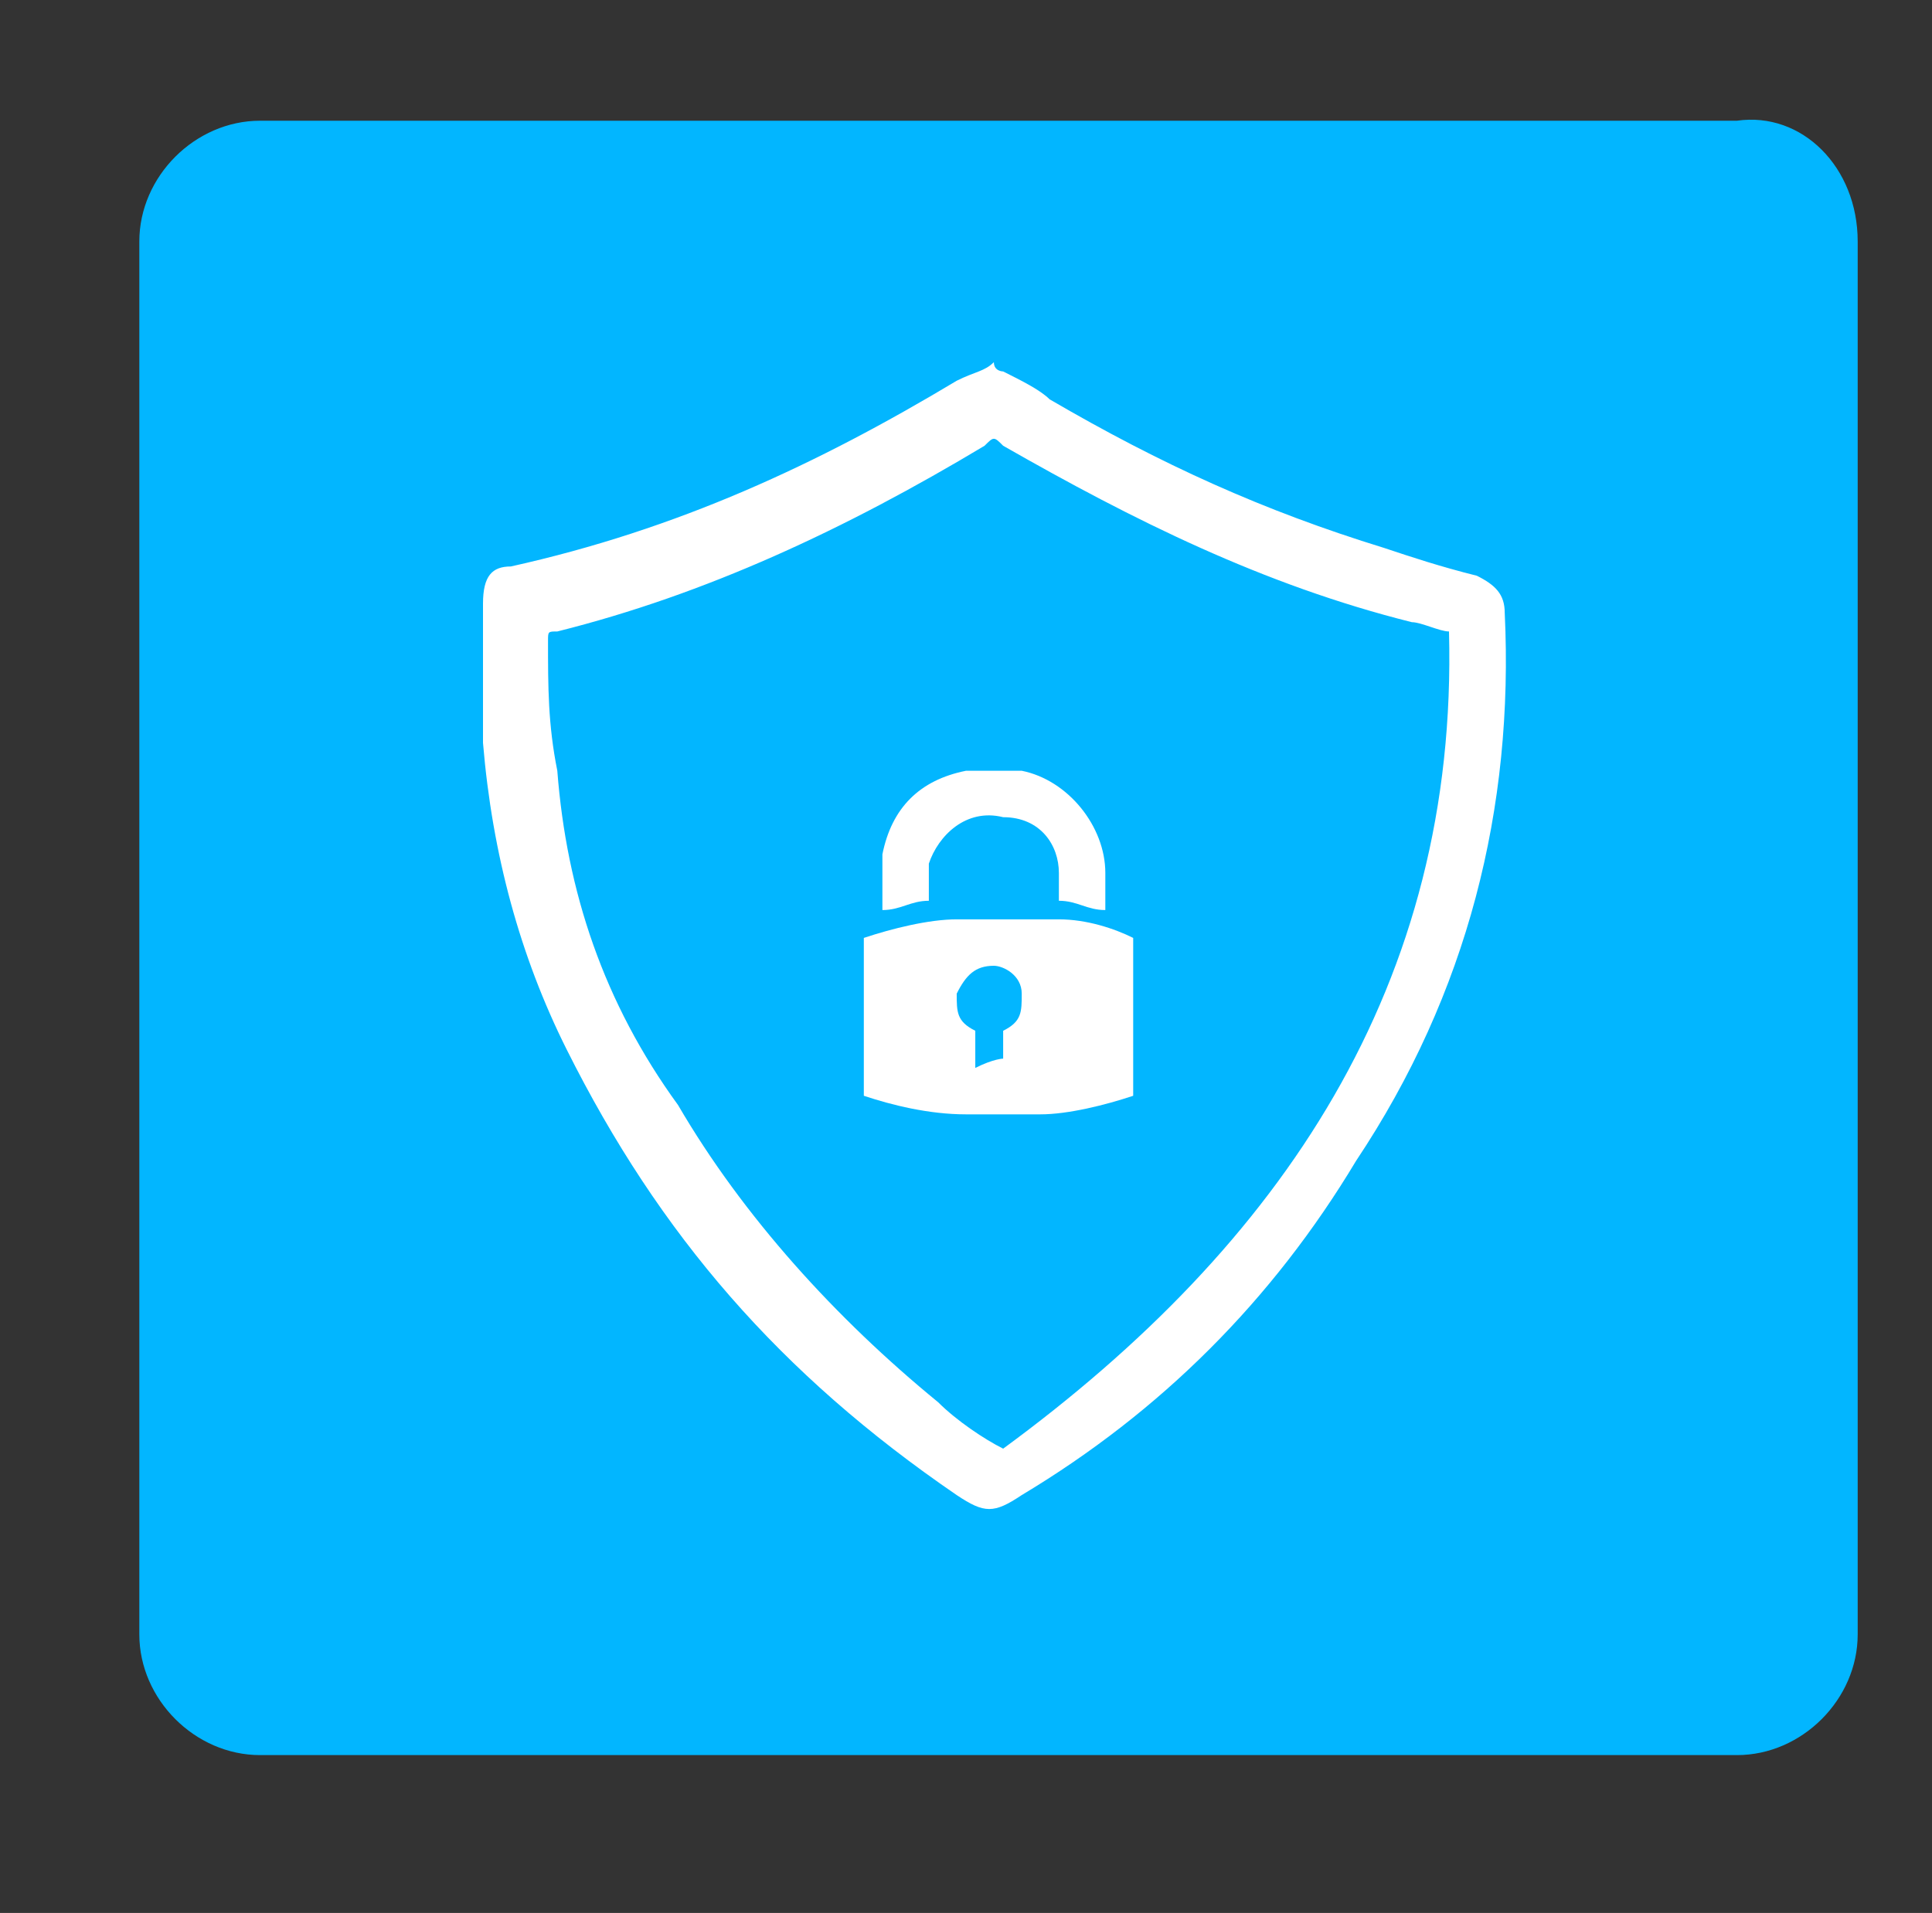
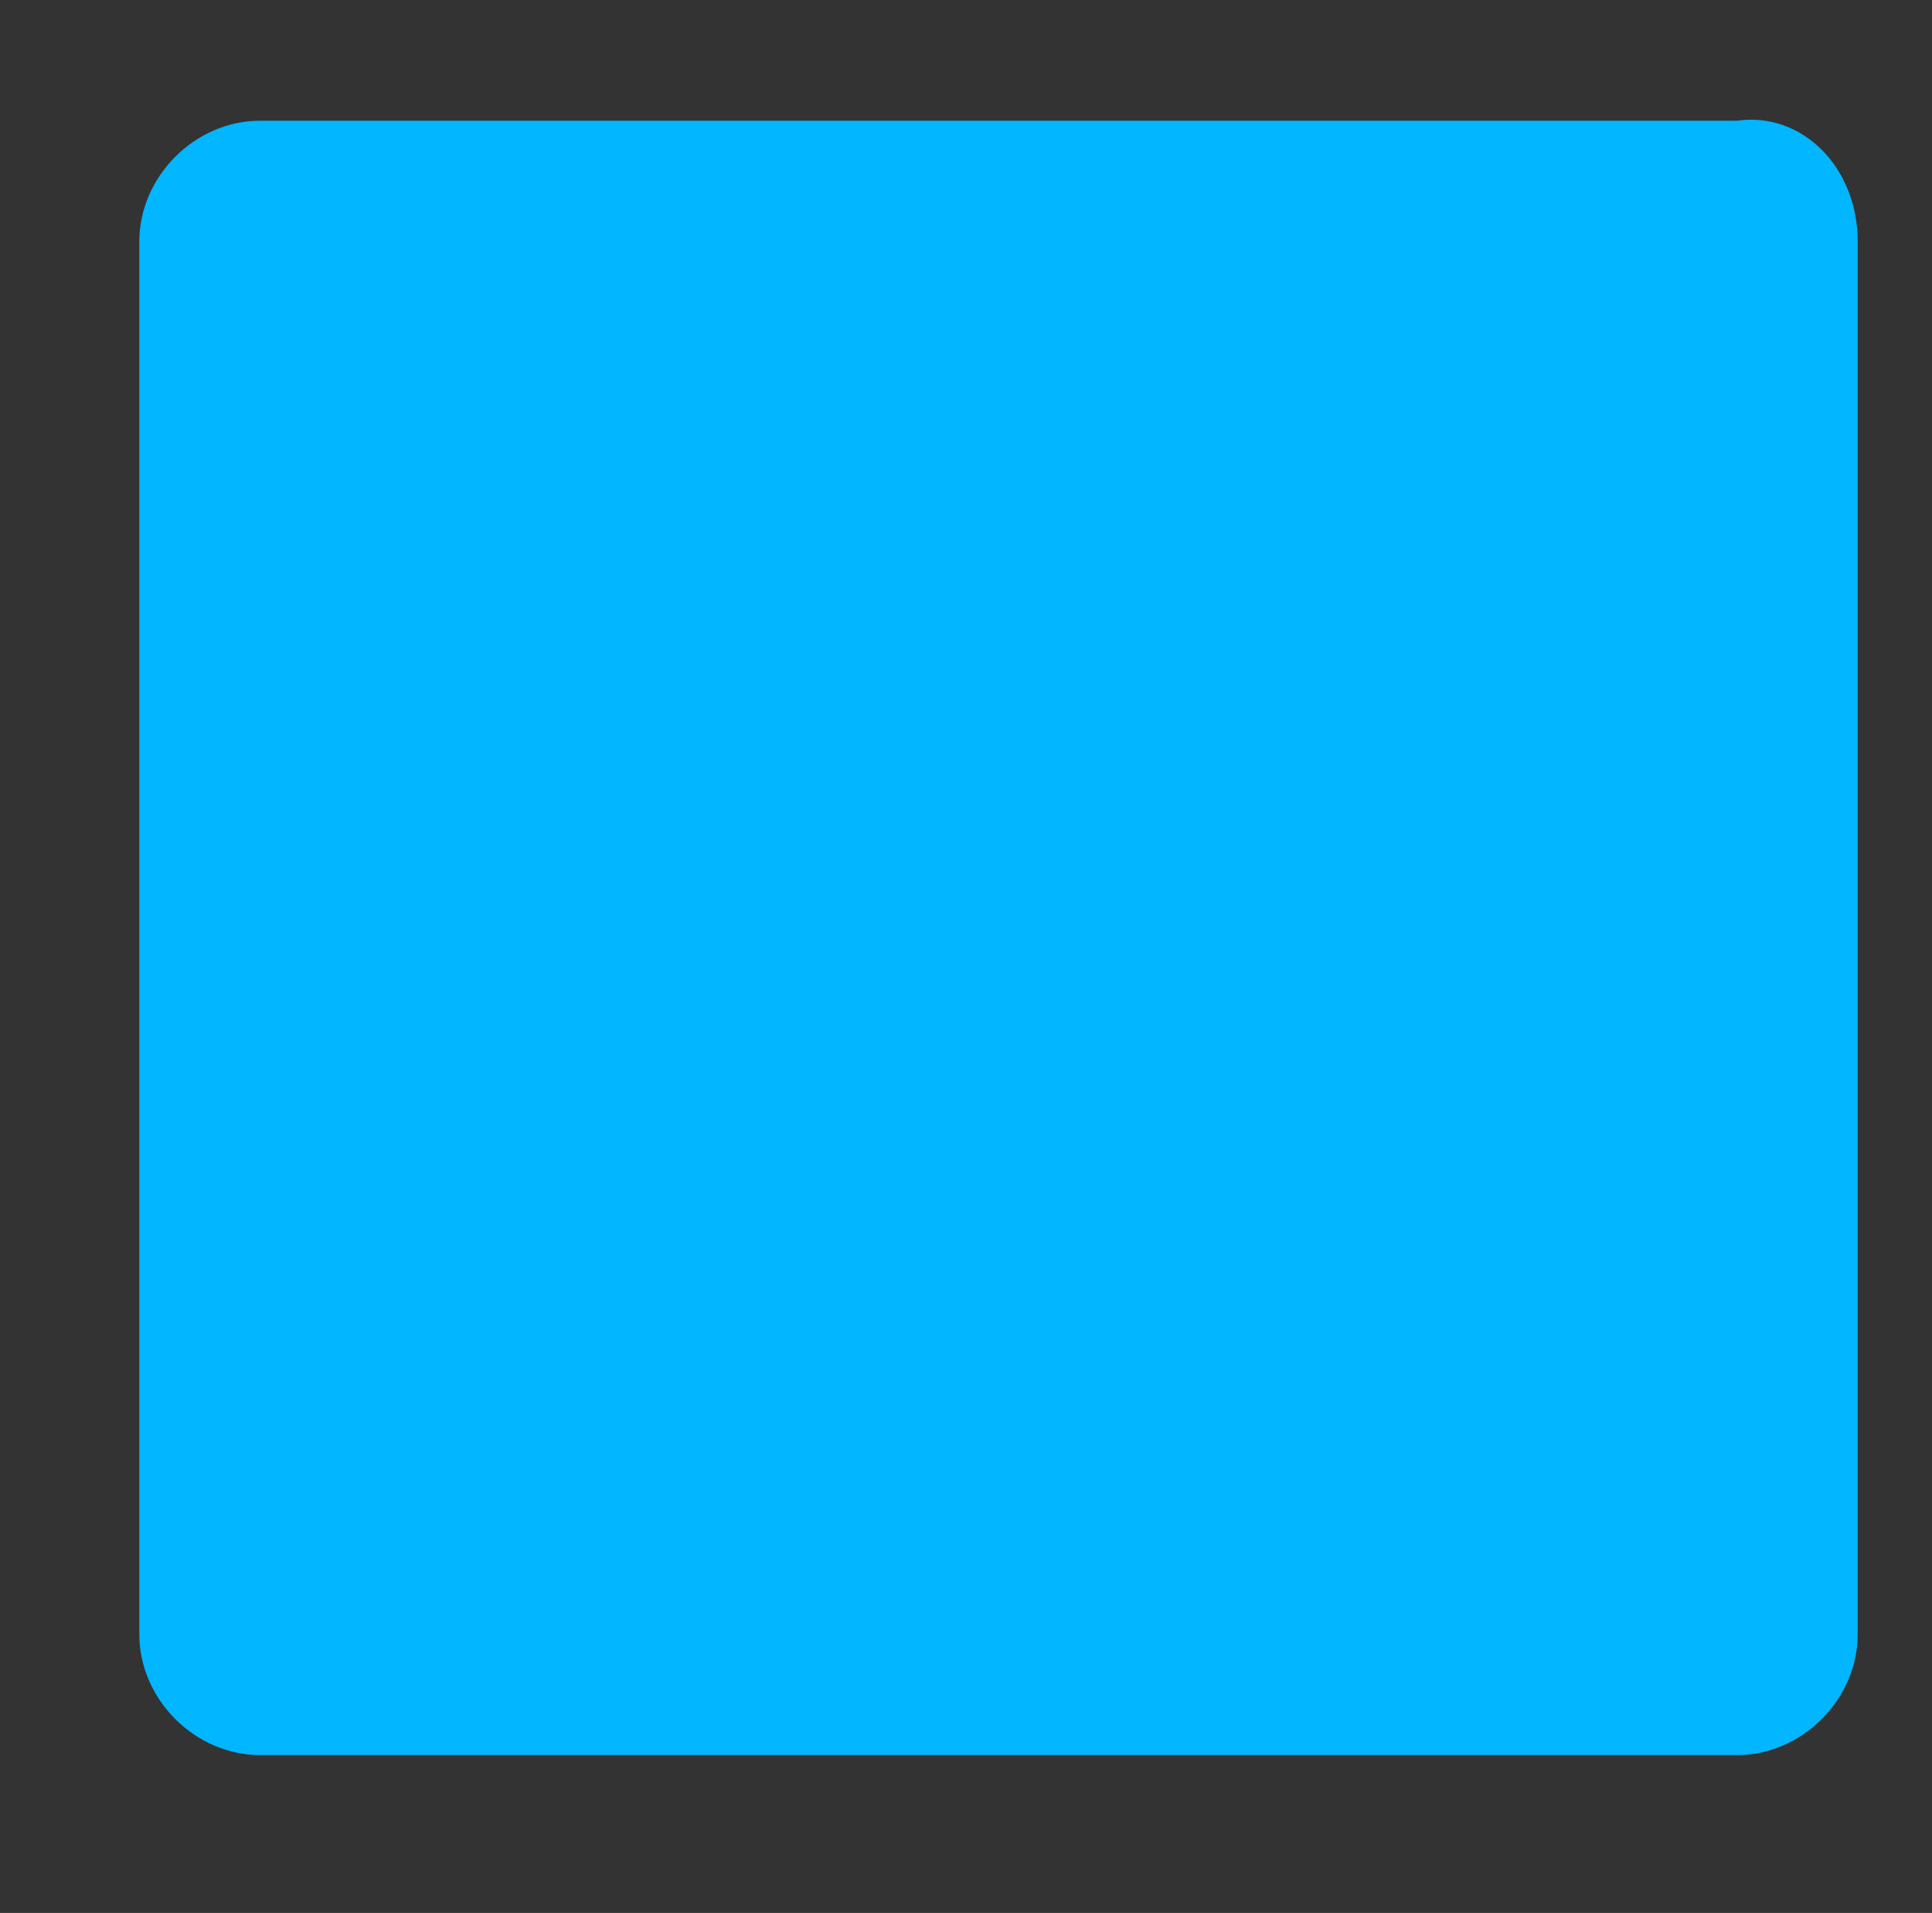
<svg xmlns="http://www.w3.org/2000/svg" version="1.1" id="Layer_1" x="0px" y="0px" viewBox="0 0 20.8 20.6" style="enable-background:new 0 0 20.8 20.6;" xml:space="preserve">
  <rect x="0" y="0" width="20.8" height="20.6" fill="#333333" stroke="none" />
  <style type="text/css">
	.st0{fill:#02B6FF;}
	.st1{fill:#FFFFFF;}
</style>
  <path class="st0" d="M18.7,18.9H2.8c-0.7,0-1.3-0.6-1.3-1.3v-15c0-0.7,0.6-1.3,1.3-1.3h15.9C19.4,1.2,20,1.8,20,2.6v15  C20,18.3,19.4,18.9,18.7,18.9z" />
  <g>
-     <path class="st1" d="M10.8,4c0.2,0.1,0.4,0.2,0.5,0.3c1.2,0.7,2.3,1.2,3.6,1.6c0.3,0.1,0.6,0.2,1,0.3c0.2,0.1,0.3,0.2,0.3,0.4   c0.1,2.1-0.4,4.1-1.6,5.9c-0.9,1.5-2.1,2.7-3.6,3.6c-0.3,0.2-0.4,0.2-0.7,0c-1.9-1.3-3.2-2.8-4.2-4.8c-0.5-1-0.8-2.1-0.9-3.3   c0-0.5,0-1,0-1.5c0-0.3,0.1-0.4,0.3-0.4c1.8-0.4,3.3-1.1,4.8-2C10.5,4,10.6,4,10.7,3.9C10.7,4,10.8,4,10.8,4z M15.6,6.8L15.6,6.8   c-0.1,0-0.3-0.1-0.4-0.1c-1.6-0.4-3-1.1-4.4-1.9c-0.1-0.1-0.1-0.1-0.2,0C9.1,5.7,7.6,6.4,6,6.8c-0.1,0-0.1,0-0.1,0.1   c0,0.5,0,0.9,0.1,1.4c0.1,1.3,0.5,2.5,1.3,3.6c0.7,1.2,1.7,2.3,2.8,3.2c0.2,0.2,0.5,0.4,0.7,0.5C13.8,13.4,15.7,10.6,15.6,6.8z" />
    <g>
-       <path class="st1" d="M10.6,12c-0.1,0-0.1,0-0.2,0c-0.4,0-0.8-0.1-1.1-0.2c0,0,0,0,0-0.1c0-0.5,0-1,0-1.6c0,0,0,0,0,0    c0.3-0.1,0.7-0.2,1-0.2c0.4,0,0.7,0,1.1,0c0.3,0,0.6,0.1,0.8,0.2c0,0,0,0,0,0c0,0.5,0,1,0,1.6c0,0,0,0,0,0.1    c-0.3,0.1-0.7,0.2-1,0.2c-0.1,0-0.2,0-0.3,0C10.8,12,10.7,12,10.6,12z M10.8,11.4c0-0.1,0-0.2,0-0.3c0,0,0,0,0,0    c0.2-0.1,0.2-0.2,0.2-0.4c0-0.2-0.2-0.3-0.3-0.3c-0.2,0-0.3,0.1-0.4,0.3c0,0.2,0,0.3,0.2,0.4c0,0,0,0,0,0.1c0,0.1,0,0.2,0,0.3    C10.7,11.4,10.8,11.4,10.8,11.4z" />
-       <path class="st1" d="M10.8,8.3c0.1,0,0.2,0,0.2,0c0.5,0.1,0.9,0.6,0.9,1.1c0,0.1,0,0.3,0,0.4c-0.2,0-0.3-0.1-0.5-0.1c0,0,0,0,0,0    c0-0.1,0-0.2,0-0.3c0-0.3-0.2-0.6-0.6-0.6c-0.4-0.1-0.7,0.2-0.8,0.5c0,0.1,0,0.2,0,0.3c0,0,0,0.1,0,0.1c-0.2,0-0.3,0.1-0.5,0.1    c0,0,0,0,0,0c0-0.2,0-0.4,0-0.6c0.1-0.5,0.4-0.8,0.9-0.9c0.1,0,0.1,0,0.2,0C10.7,8.3,10.8,8.3,10.8,8.3z" />
-     </g>
+       </g>
  </g>
</svg>